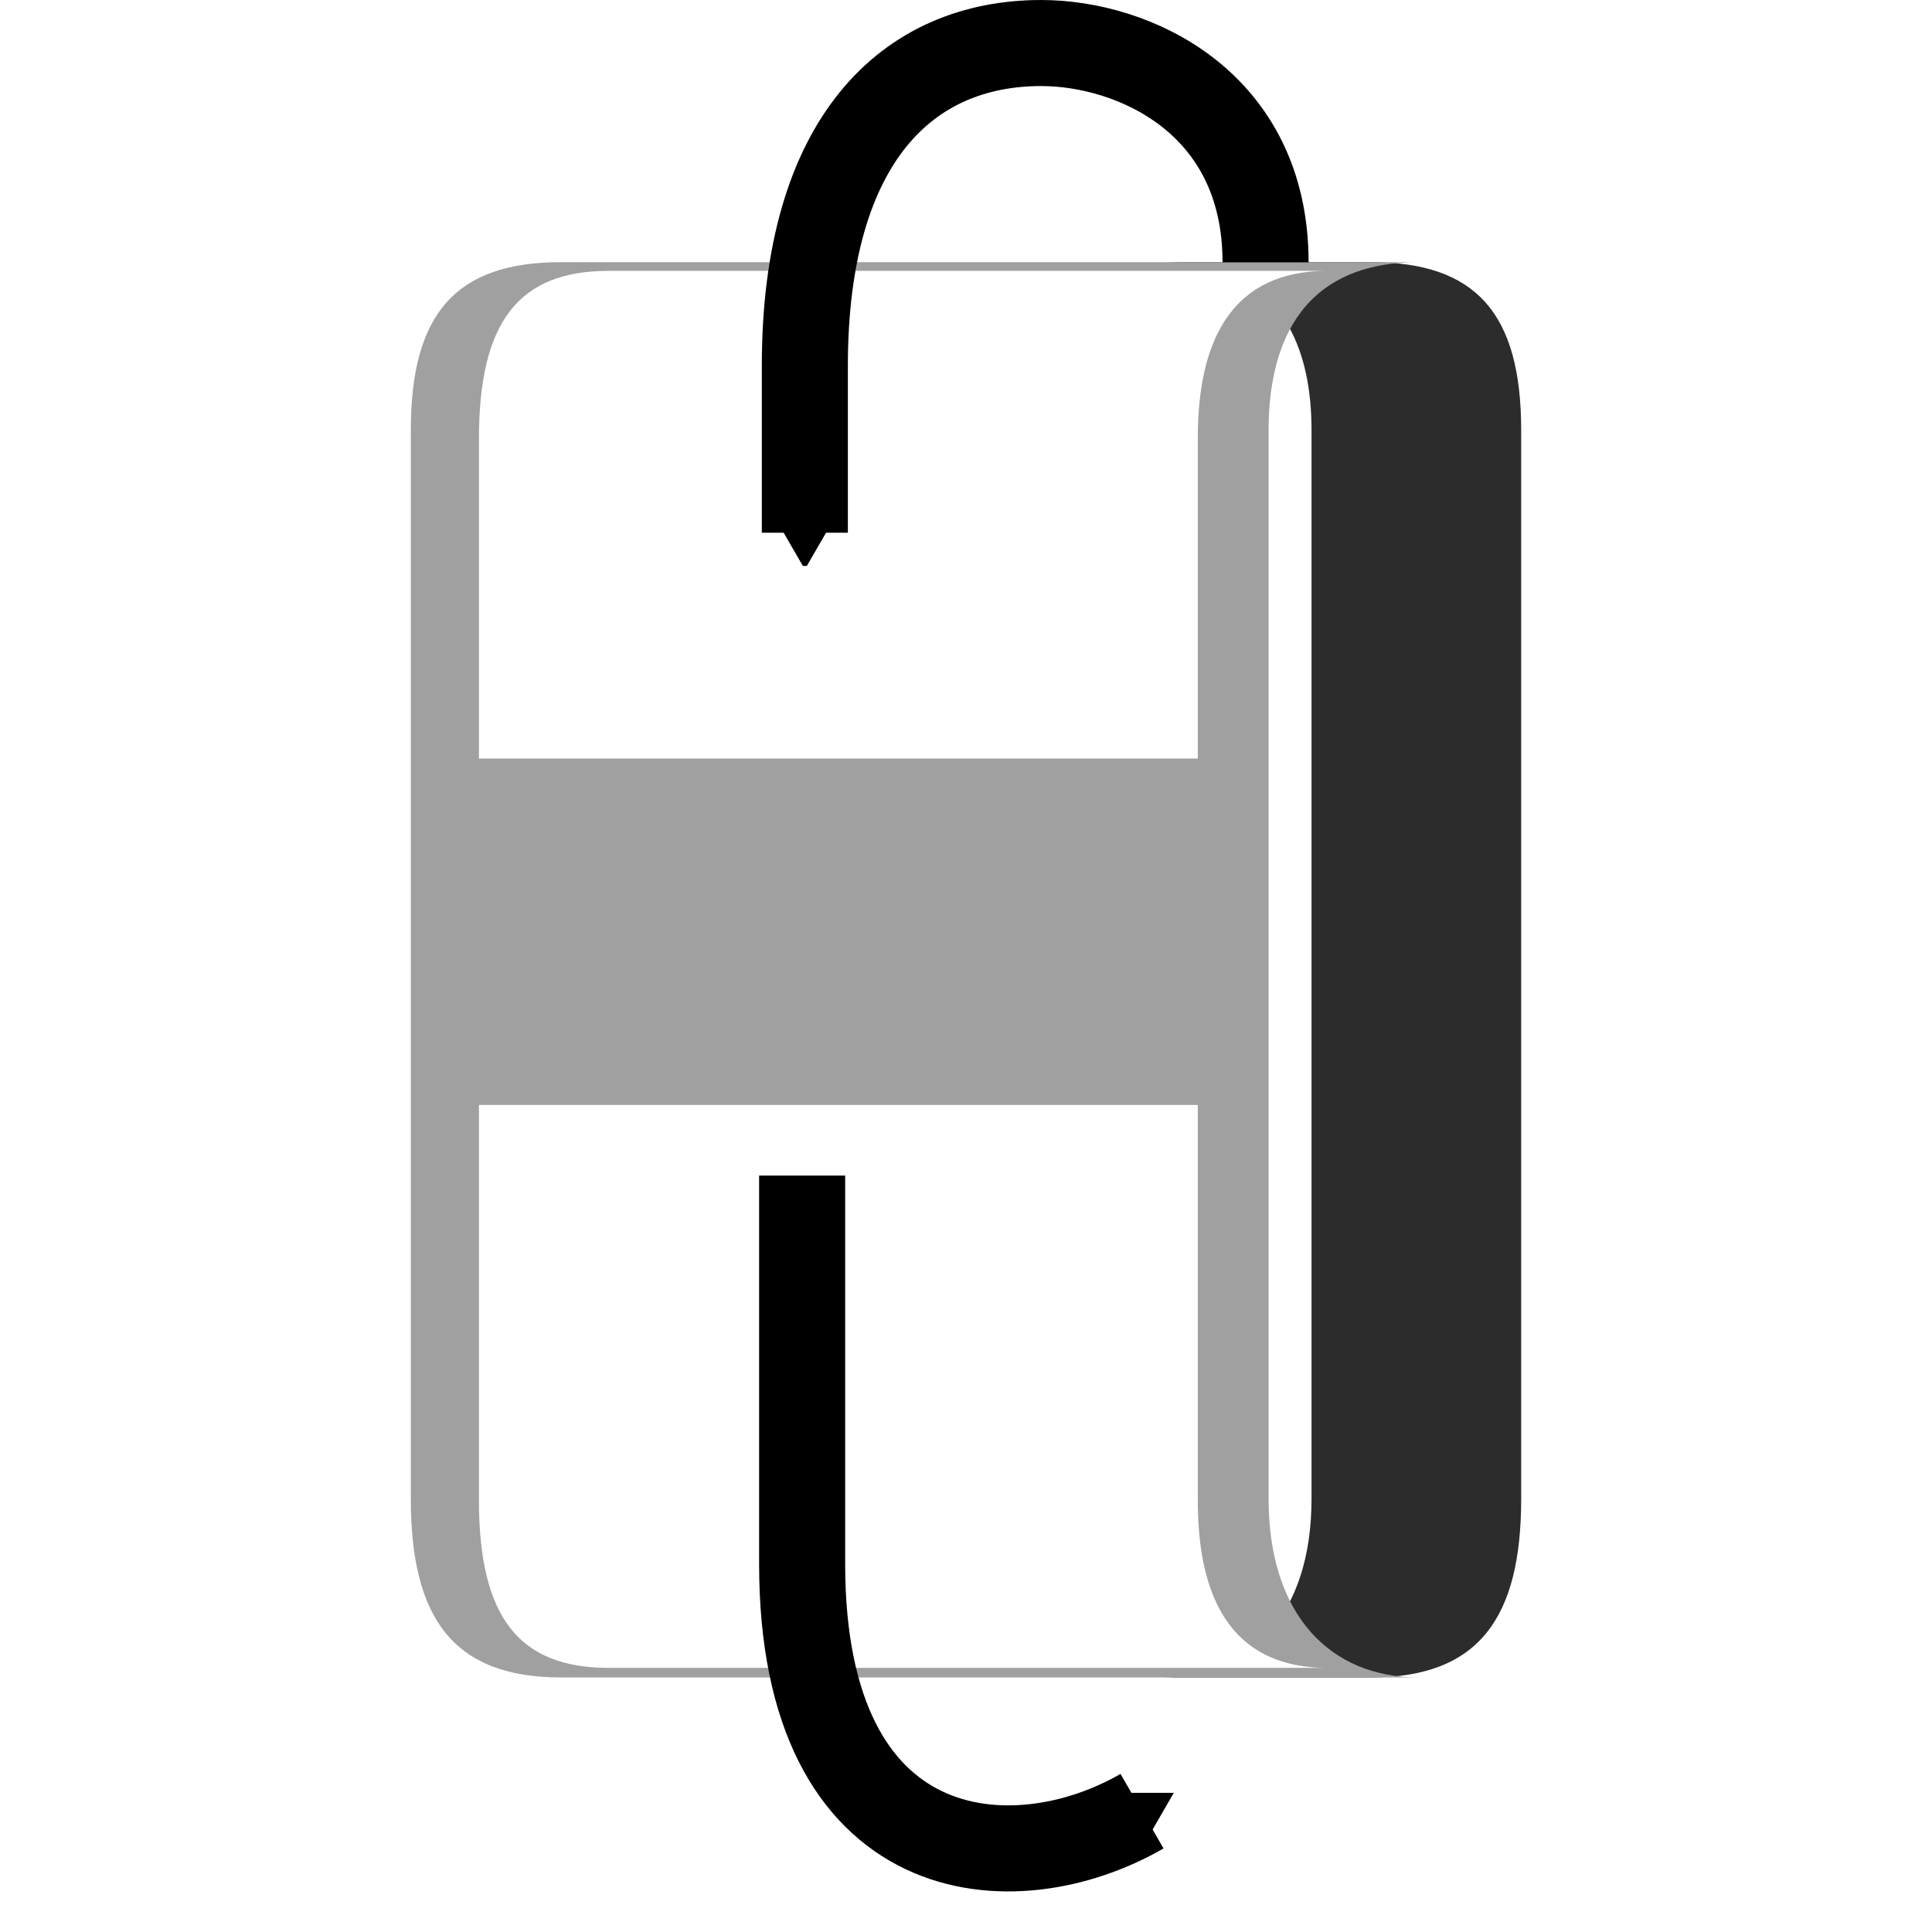
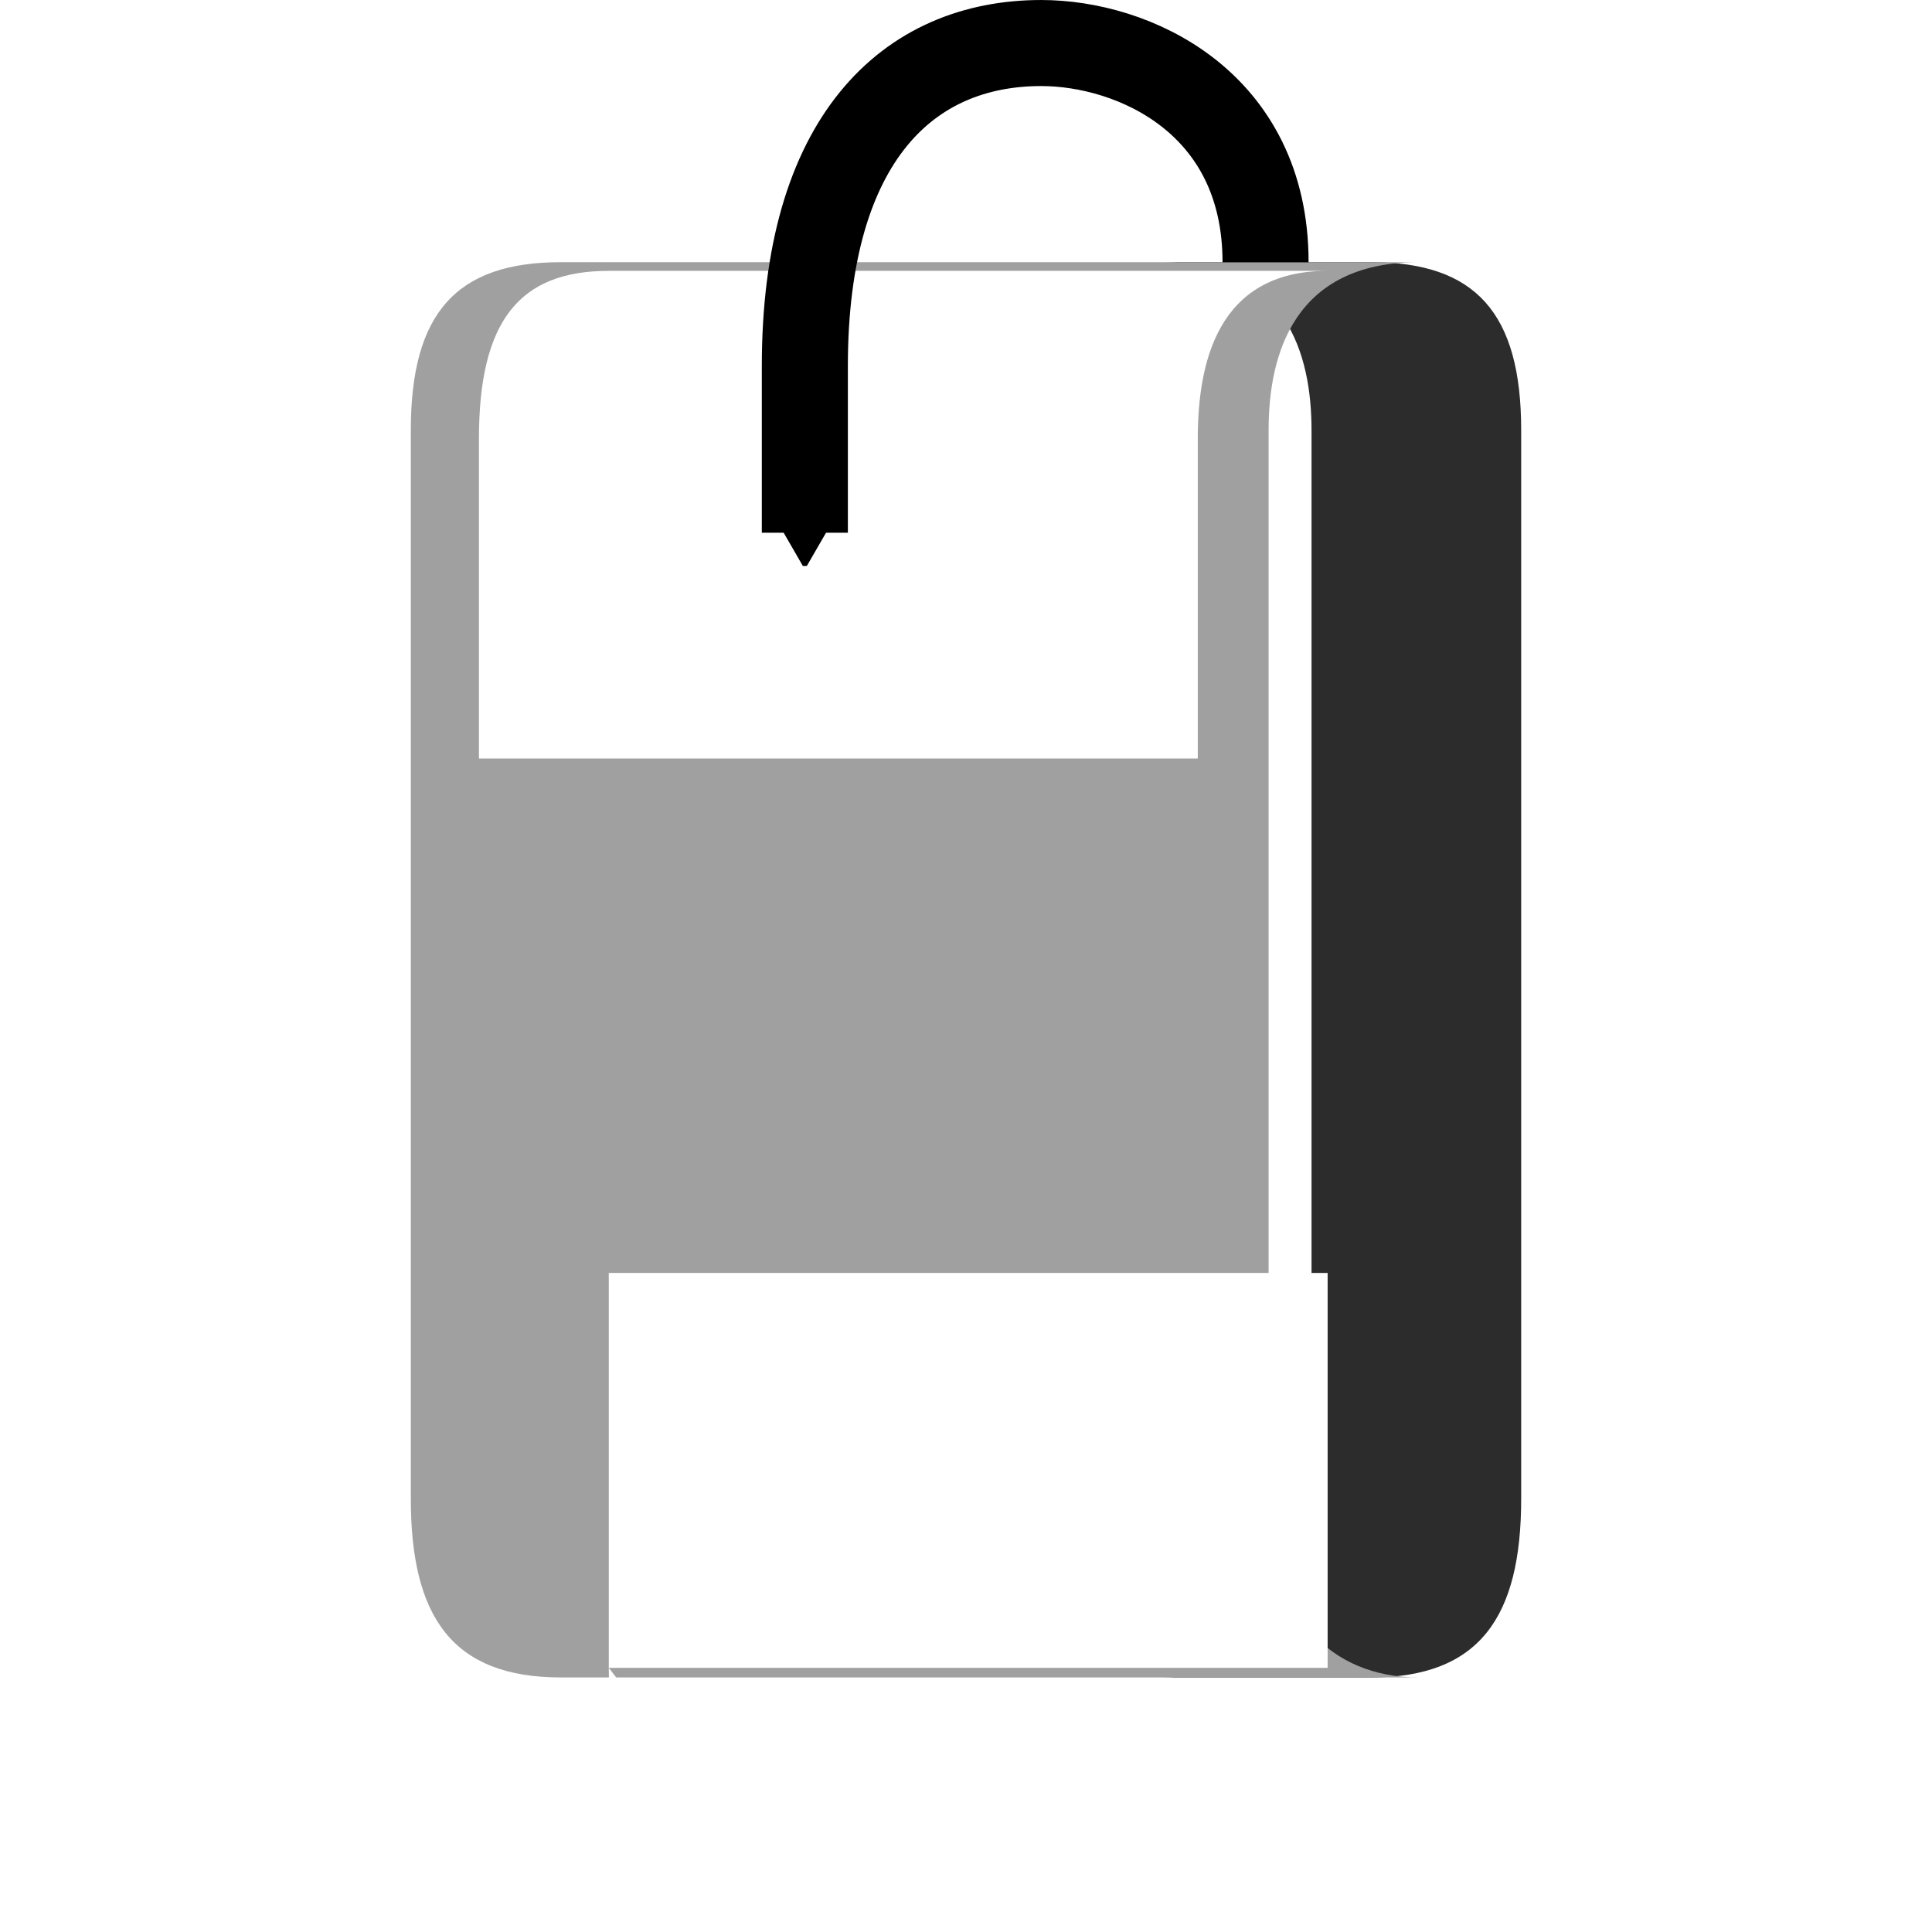
<svg xmlns="http://www.w3.org/2000/svg" xmlns:ns1="http://www.inkscape.org/namespaces/inkscape" xmlns:ns2="http://sodipodi.sourceforge.net/DTD/sodipodi-0.dtd" height="128" width="128" version="1.1" viewBox="0 0 128 128" id="svg2" ns1:version="0.91 r13725" ns2:docname="animated_winding_posters.svg" ns1:export-filename="/home/adrien/Documents/Perso/Icônes/animated_winding_posters.png" ns1:export-xdpi="90" ns1:export-ydpi="90">
  <ns2:namedview pagecolor="#ffffff" bordercolor="#666666" borderopacity="1" objecttolerance="10" gridtolerance="10" guidetolerance="10" ns1:pageopacity="0" ns1:pageshadow="2" ns1:window-width="1280" ns1:window-height="962" id="namedview17" showgrid="false" ns1:zoom="2.6074563" ns1:cx="44.649866" ns1:cy="85.573106" ns1:window-x="1280" ns1:window-y="72" ns1:window-maximized="1" ns1:current-layer="svg2" />
  <defs id="defs4">
    <marker id="a" refY="0" refX="0" orient="auto" overflow="visible" style="overflow:visible">
      <path d="m 5.77,0 -8.65,5 0,-10 8.65,5 z" transform="scale(0.2,0.2)" id="path7" ns1:connector-curvature="0" style="fill-rule:evenodd;stroke:#000000;stroke-width:1pt" />
    </marker>
    <marker id="a-3" refY="0" refX="0" orient="auto" overflow="visible" style="overflow:visible">
      <path d="m 5.77,0 -8.65,5 0,-10 8.65,5 z" transform="scale(0.2,0.2)" id="path7-6" ns1:connector-curvature="0" style="fill-rule:evenodd;stroke:#000000;stroke-width:1pt" />
    </marker>
  </defs>
  <path style="color:#000000;isolation:auto;mix-blend-mode:normal;solid-color:#000000;fill:#2c2c2c;color-rendering:auto;image-rendering:auto;shape-rendering:auto" d="m 90.837,17.37 -13.89,0 c 8.299,0 9.945,6.154 9.945,11.129 l 0,70.797 c 0,7.717 -4.098,11.839 -9.945,11.839 l 13.89,0 c 7.19,0 9.945,-4.002 9.945,-11.839 l 0,-70.797 c 0,-7.749 -3.007,-11.129 -9.945,-11.129 z" id="path11" ns1:connector-curvature="0" ns2:nodetypes="scsscssss" />
  <path style="color:#000000;isolation:auto;mix-blend-mode:normal;solid-color:#000000;fill:#a0a0a0;color-rendering:auto;image-rendering:auto;shape-rendering:auto" d="m 37.163,17.37 56.83,0 c -8.299,0 -9.945,6.154 -9.945,11.129 l 0,70.797 c 0,7.717 4.098,11.839 9.945,11.839 l -56.83,0 c -7.19,0 -9.945,-4.002 -9.945,-11.839 l 0,-70.797 c 0,-7.749 3.007,-11.129 9.945,-11.129 z" id="path13" ns1:connector-curvature="0" />
  <path style="color:#000000;isolation:auto;mix-blend-mode:normal;solid-color:#000000;fill:#ffffff;fill-opacity:1;color-rendering:auto;image-rendering:auto;shape-rendering:auto" d="m 40.334,17.945 47.625,0 c -7.34,0 -8.603,6.154 -8.603,11.129 l 0,21.18 -47.625,0 0,-21.18 c 0,-7.749 2.624,-11.129 8.603,-11.129 z" id="path13-5" ns1:connector-curvature="0" ns2:nodetypes="scsccss" />
  <path d="m 83.847,17.376 c 0,-10.633 -8.769,-14.525 -14.865,-14.525 -8.795,0 -15.659,6.329 -15.659,21.388 l 0,11.055" id="path15" ns1:connector-curvature="0" style="fill:none;stroke:#000000;stroke-width:5.701;stroke-miterlimit:4;stroke-dasharray:none;marker-end:url(#a)" ns2:nodetypes="cssc" />
-   <path style="color:#000000;isolation:auto;mix-blend-mode:normal;solid-color:#000000;fill:#ffffff;fill-opacity:1;color-rendering:auto;image-rendering:auto;shape-rendering:auto" d="m 40.334,110.501 47.625,0 c -7.34,0 -8.603,-6.154 -8.603,-11.129 l 0,-26.166 -47.625,0 0,26.166 c 0,7.749 2.624,11.129 8.603,11.129 z" id="path13-5-3" ns1:connector-curvature="0" ns2:nodetypes="scsccss" />
-   <path d="m 53.144,77.885 0,25.733 c 0,20.306 14.019,21.284 22.518,16.377" id="path15-7" ns1:connector-curvature="0" style="fill:none;stroke:#000000;stroke-width:5.701;stroke-miterlimit:4;stroke-dasharray:none;marker-end:url(#a-3)" ns2:nodetypes="ccc" />
+   <path style="color:#000000;isolation:auto;mix-blend-mode:normal;solid-color:#000000;fill:#ffffff;fill-opacity:1;color-rendering:auto;image-rendering:auto;shape-rendering:auto" d="m 40.334,110.501 47.625,0 l 0,-26.166 -47.625,0 0,26.166 c 0,7.749 2.624,11.129 8.603,11.129 z" id="path13-5-3" ns1:connector-curvature="0" ns2:nodetypes="scsccss" />
</svg>